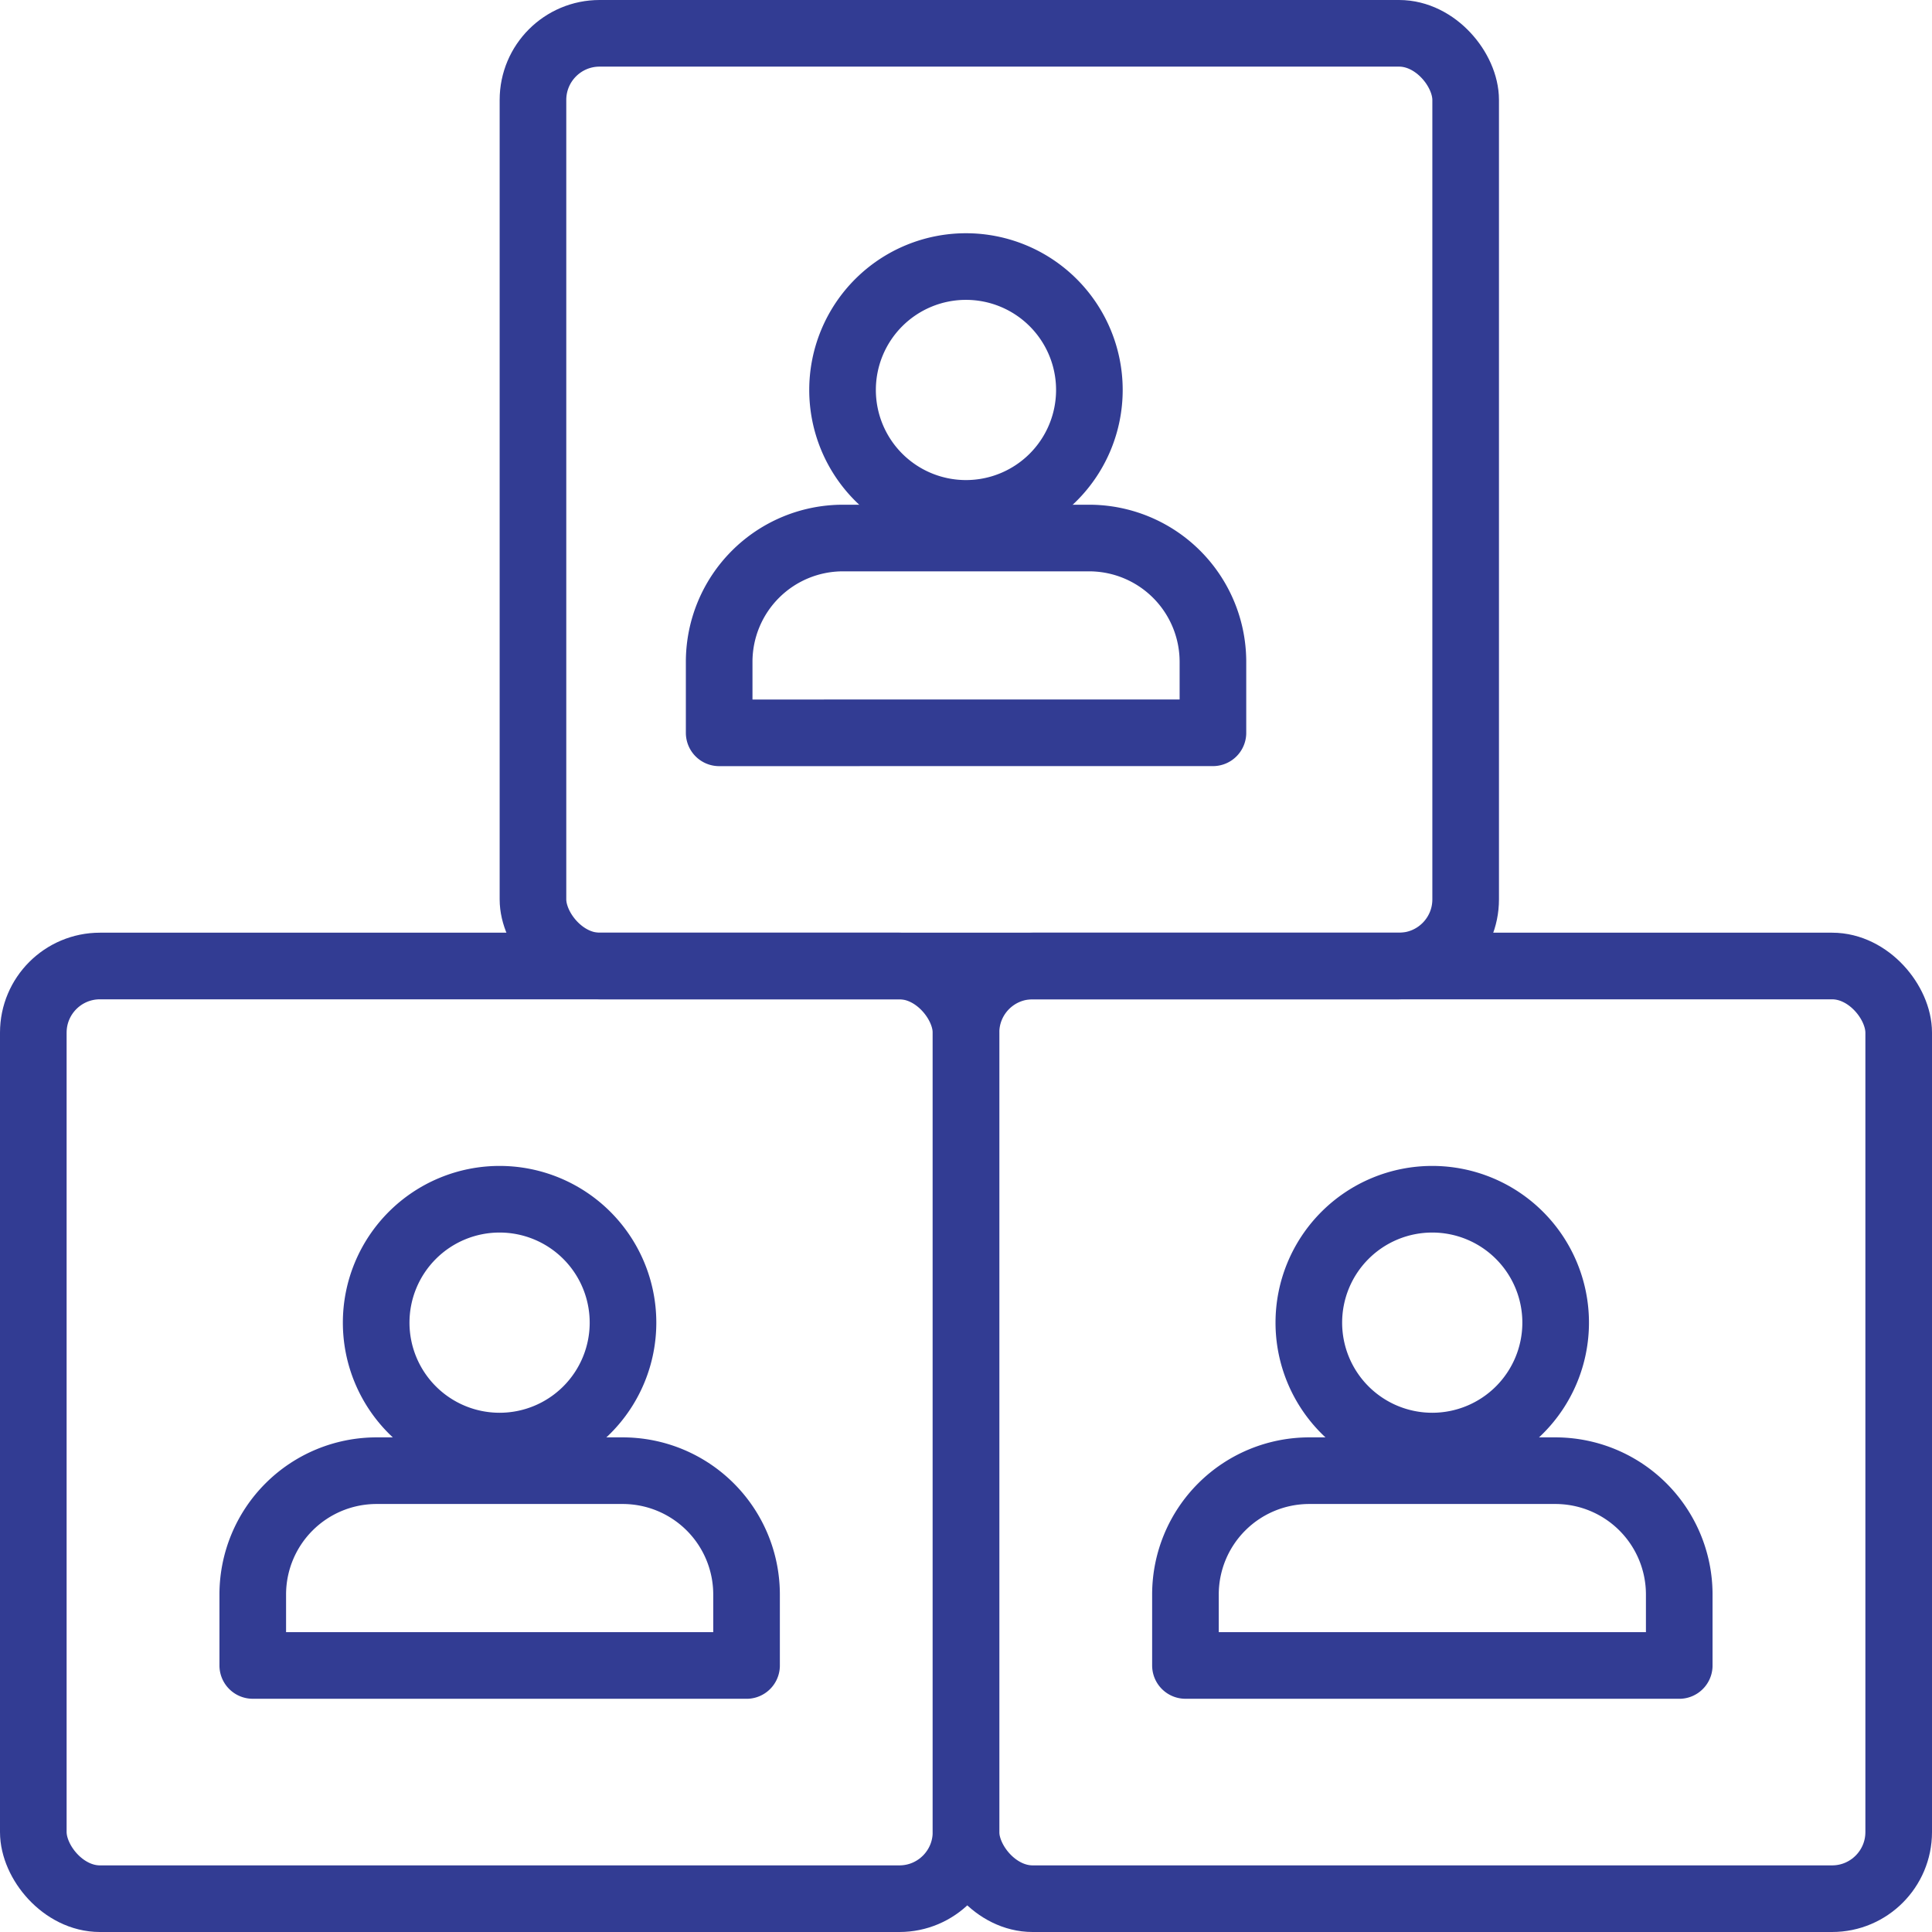
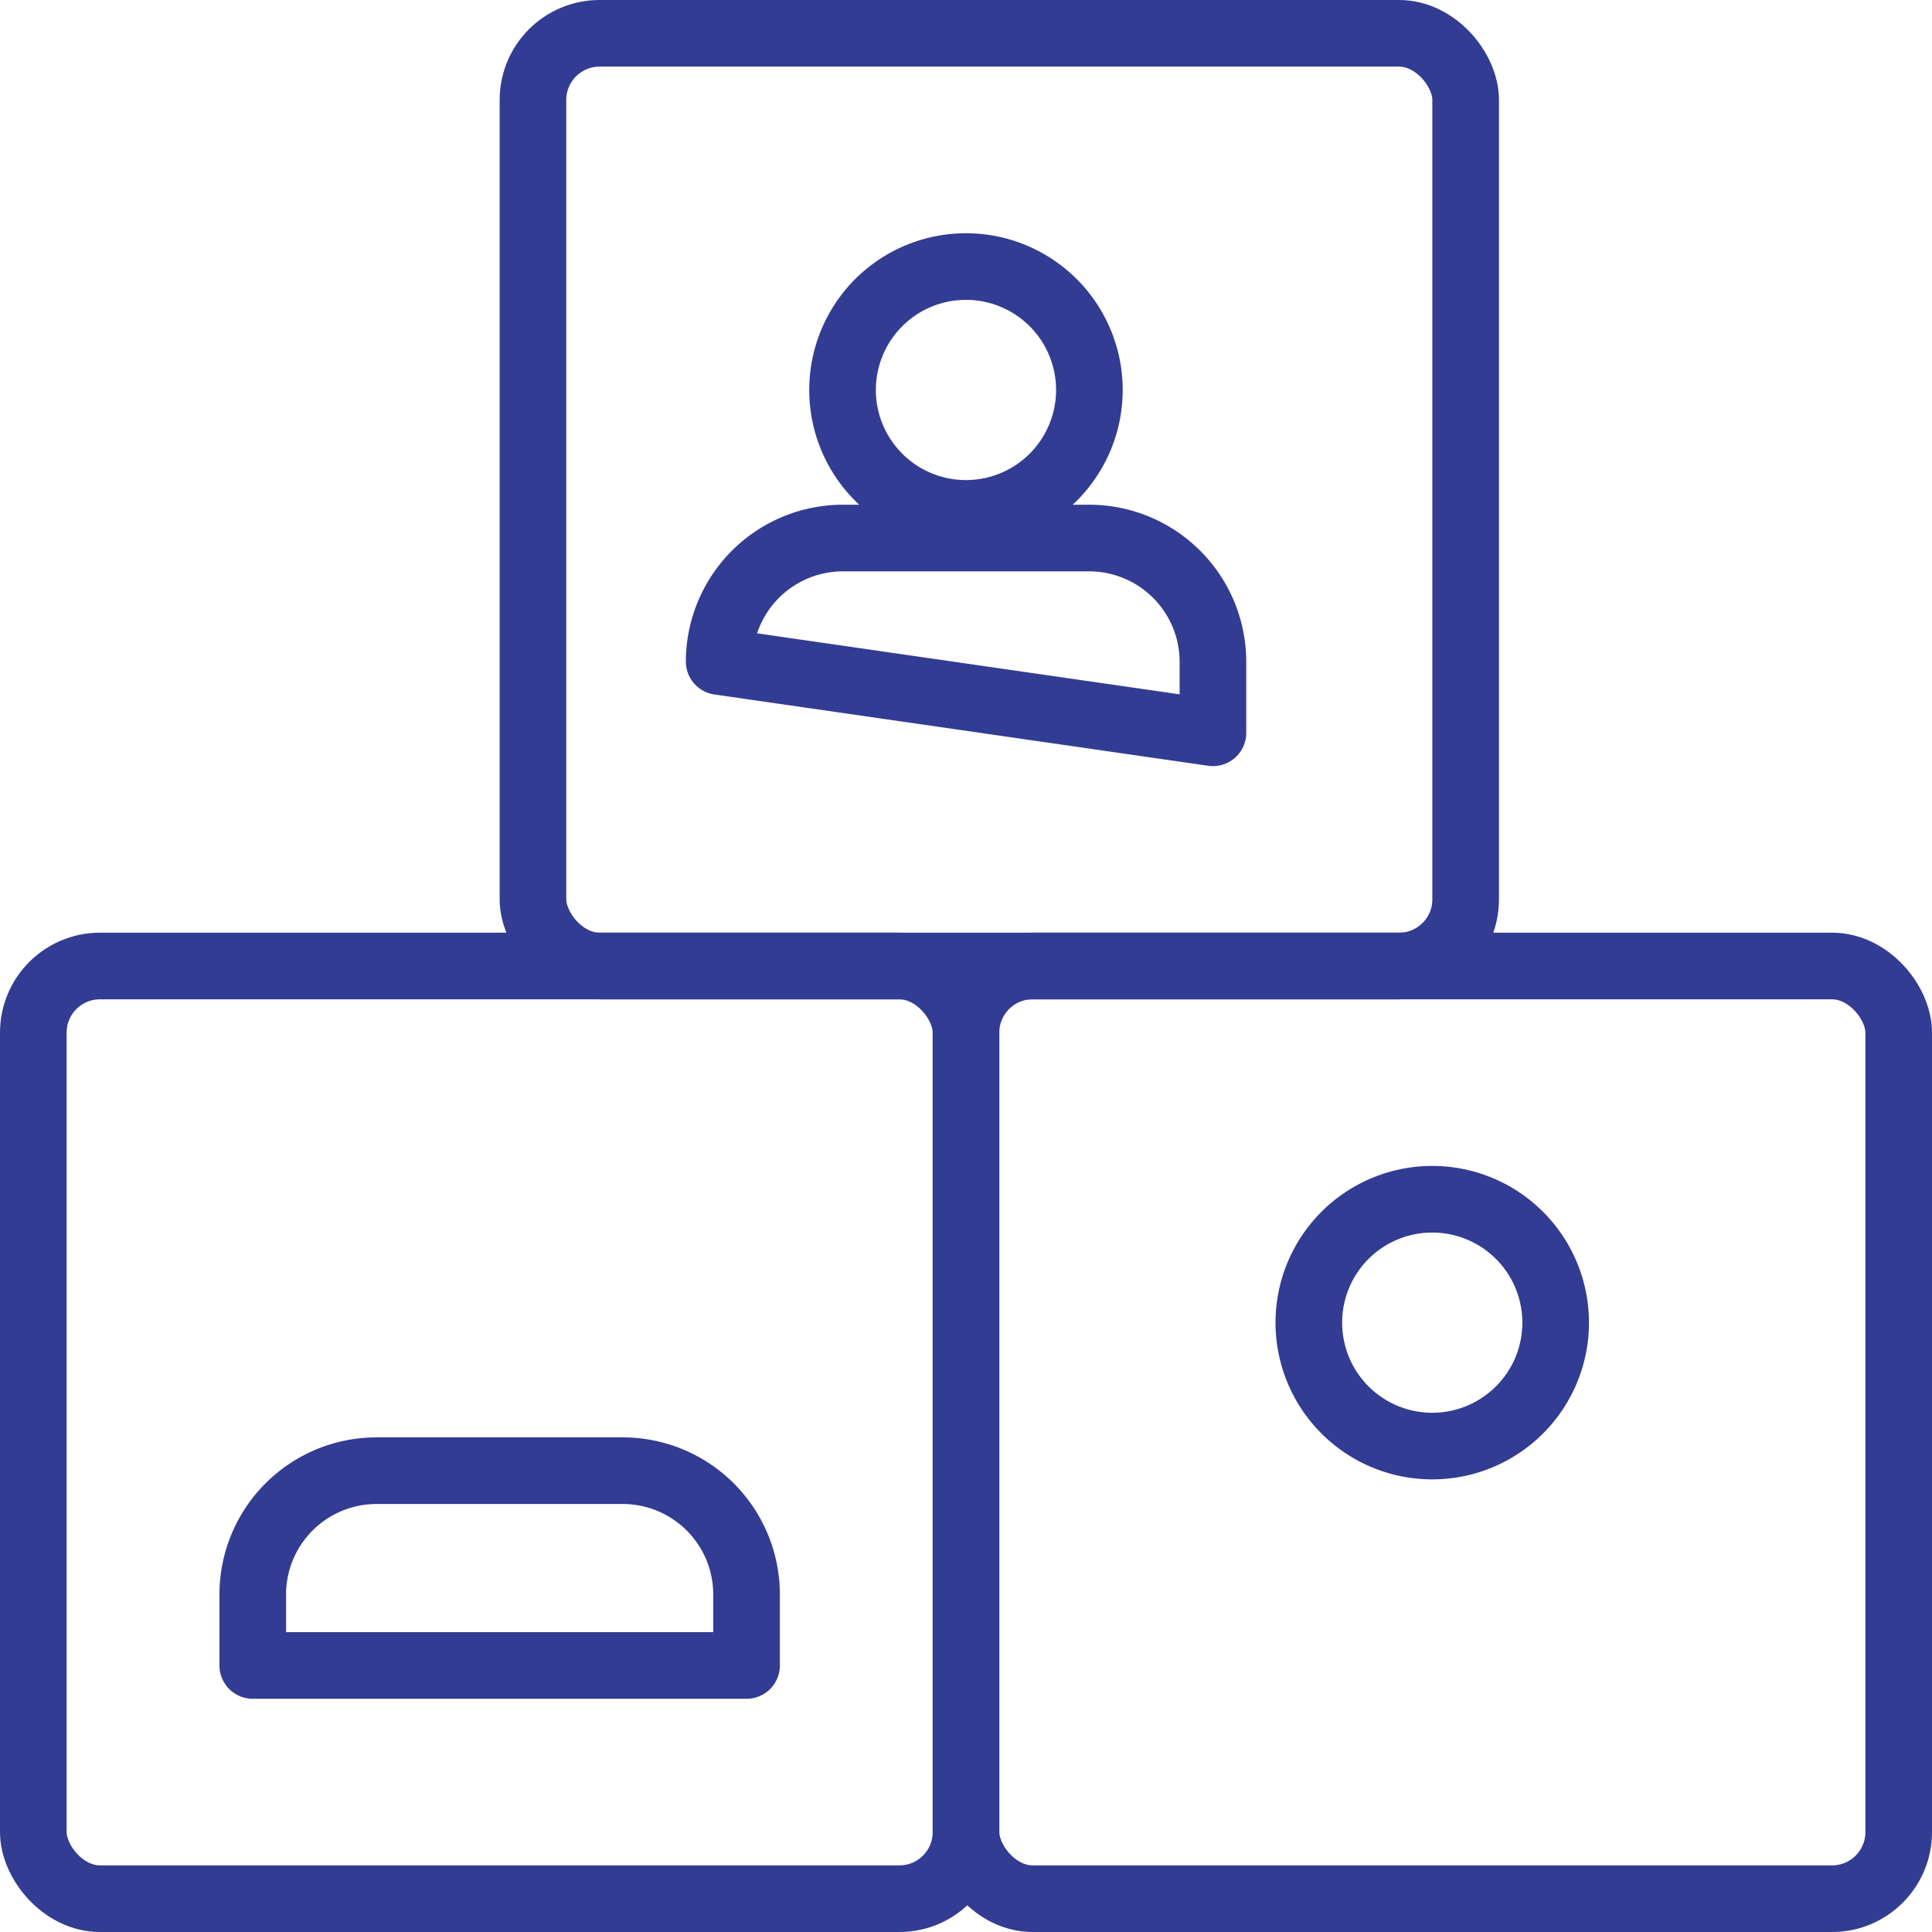
<svg xmlns="http://www.w3.org/2000/svg" width="58" height="58" viewBox="0 0 58 58">
  <defs>
    <style>
            .cls-1{fill:none;stroke:#323c93;stroke-linecap:round;stroke-linejoin:round;stroke-width:2px}
        </style>
  </defs>
  <g id="Group_4670" data-name="Group 4670" transform="translate(-224 -224)">
    <g id="Group_4665" data-name="Group 4665" transform="translate(225 253)">
      <g id="Group_4664" data-name="Group 4664" transform="translate(6.588 7.001)">
-         <path id="Path_375" data-name="Path 375" class="cls-1" d="M237.529 262.412a3.705 3.705 0 1 0-3.706-3.706 3.705 3.705 0 0 0 3.706 3.706z" transform="translate(-230.118 -255.001)" />
        <path id="Path_376" data-name="Path 376" class="cls-1" d="M245.471 267.835v-2.141a3.718 3.718 0 0 0-3.707-3.707h-7.412a3.717 3.717 0 0 0-3.705 3.706v2.141z" transform="translate(-230.647 -253.837)" />
      </g>
      <rect id="Rectangle_1277" data-name="Rectangle 1277" class="cls-1" width="28" height="28" rx="2" />
    </g>
    <g id="Group_4667" data-name="Group 4667" transform="translate(253 253)">
      <g id="Group_4666" data-name="Group 4666" transform="translate(6.588 7.001)">
        <path id="Path_377" data-name="Path 377" class="cls-1" d="M261.529 262.412a3.705 3.705 0 1 0-3.707-3.706 3.705 3.705 0 0 0 3.707 3.706z" transform="translate(-254.118 -255.001)" />
-         <path id="Path_378" data-name="Path 378" class="cls-1" d="M269.471 267.835v-2.141a3.718 3.718 0 0 0-3.707-3.707h-7.412a3.717 3.717 0 0 0-3.705 3.706v2.141z" transform="translate(-254.647 -253.837)" />
      </g>
      <rect id="Rectangle_1278" data-name="Rectangle 1278" class="cls-1" width="28" height="28" rx="2" />
    </g>
    <g id="Group_4669" data-name="Group 4669" transform="translate(239.519 225)">
      <g id="Group_4668" data-name="Group 4668" transform="translate(6.07 7.001)">
        <path id="Path_379" data-name="Path 379" class="cls-1" d="M249.53 238.412a3.705 3.705 0 1 0-3.707-3.706 3.705 3.705 0 0 0 3.707 3.706z" transform="translate(-242.118 -231.001)" />
-         <path id="Path_380" data-name="Path 380" class="cls-1" d="M257.471 243.835v-2.141a3.718 3.718 0 0 0-3.706-3.706h-7.412a3.717 3.717 0 0 0-3.705 3.707v2.141z" transform="translate(-242.647 -229.837)" />
+         <path id="Path_380" data-name="Path 380" class="cls-1" d="M257.471 243.835v-2.141a3.718 3.718 0 0 0-3.706-3.706h-7.412a3.717 3.717 0 0 0-3.705 3.707z" transform="translate(-242.647 -229.837)" />
      </g>
      <rect id="Rectangle_1279" data-name="Rectangle 1279" class="cls-1" width="28" height="28" rx="2" transform="translate(.481)" />
    </g>
  </g>
</svg>